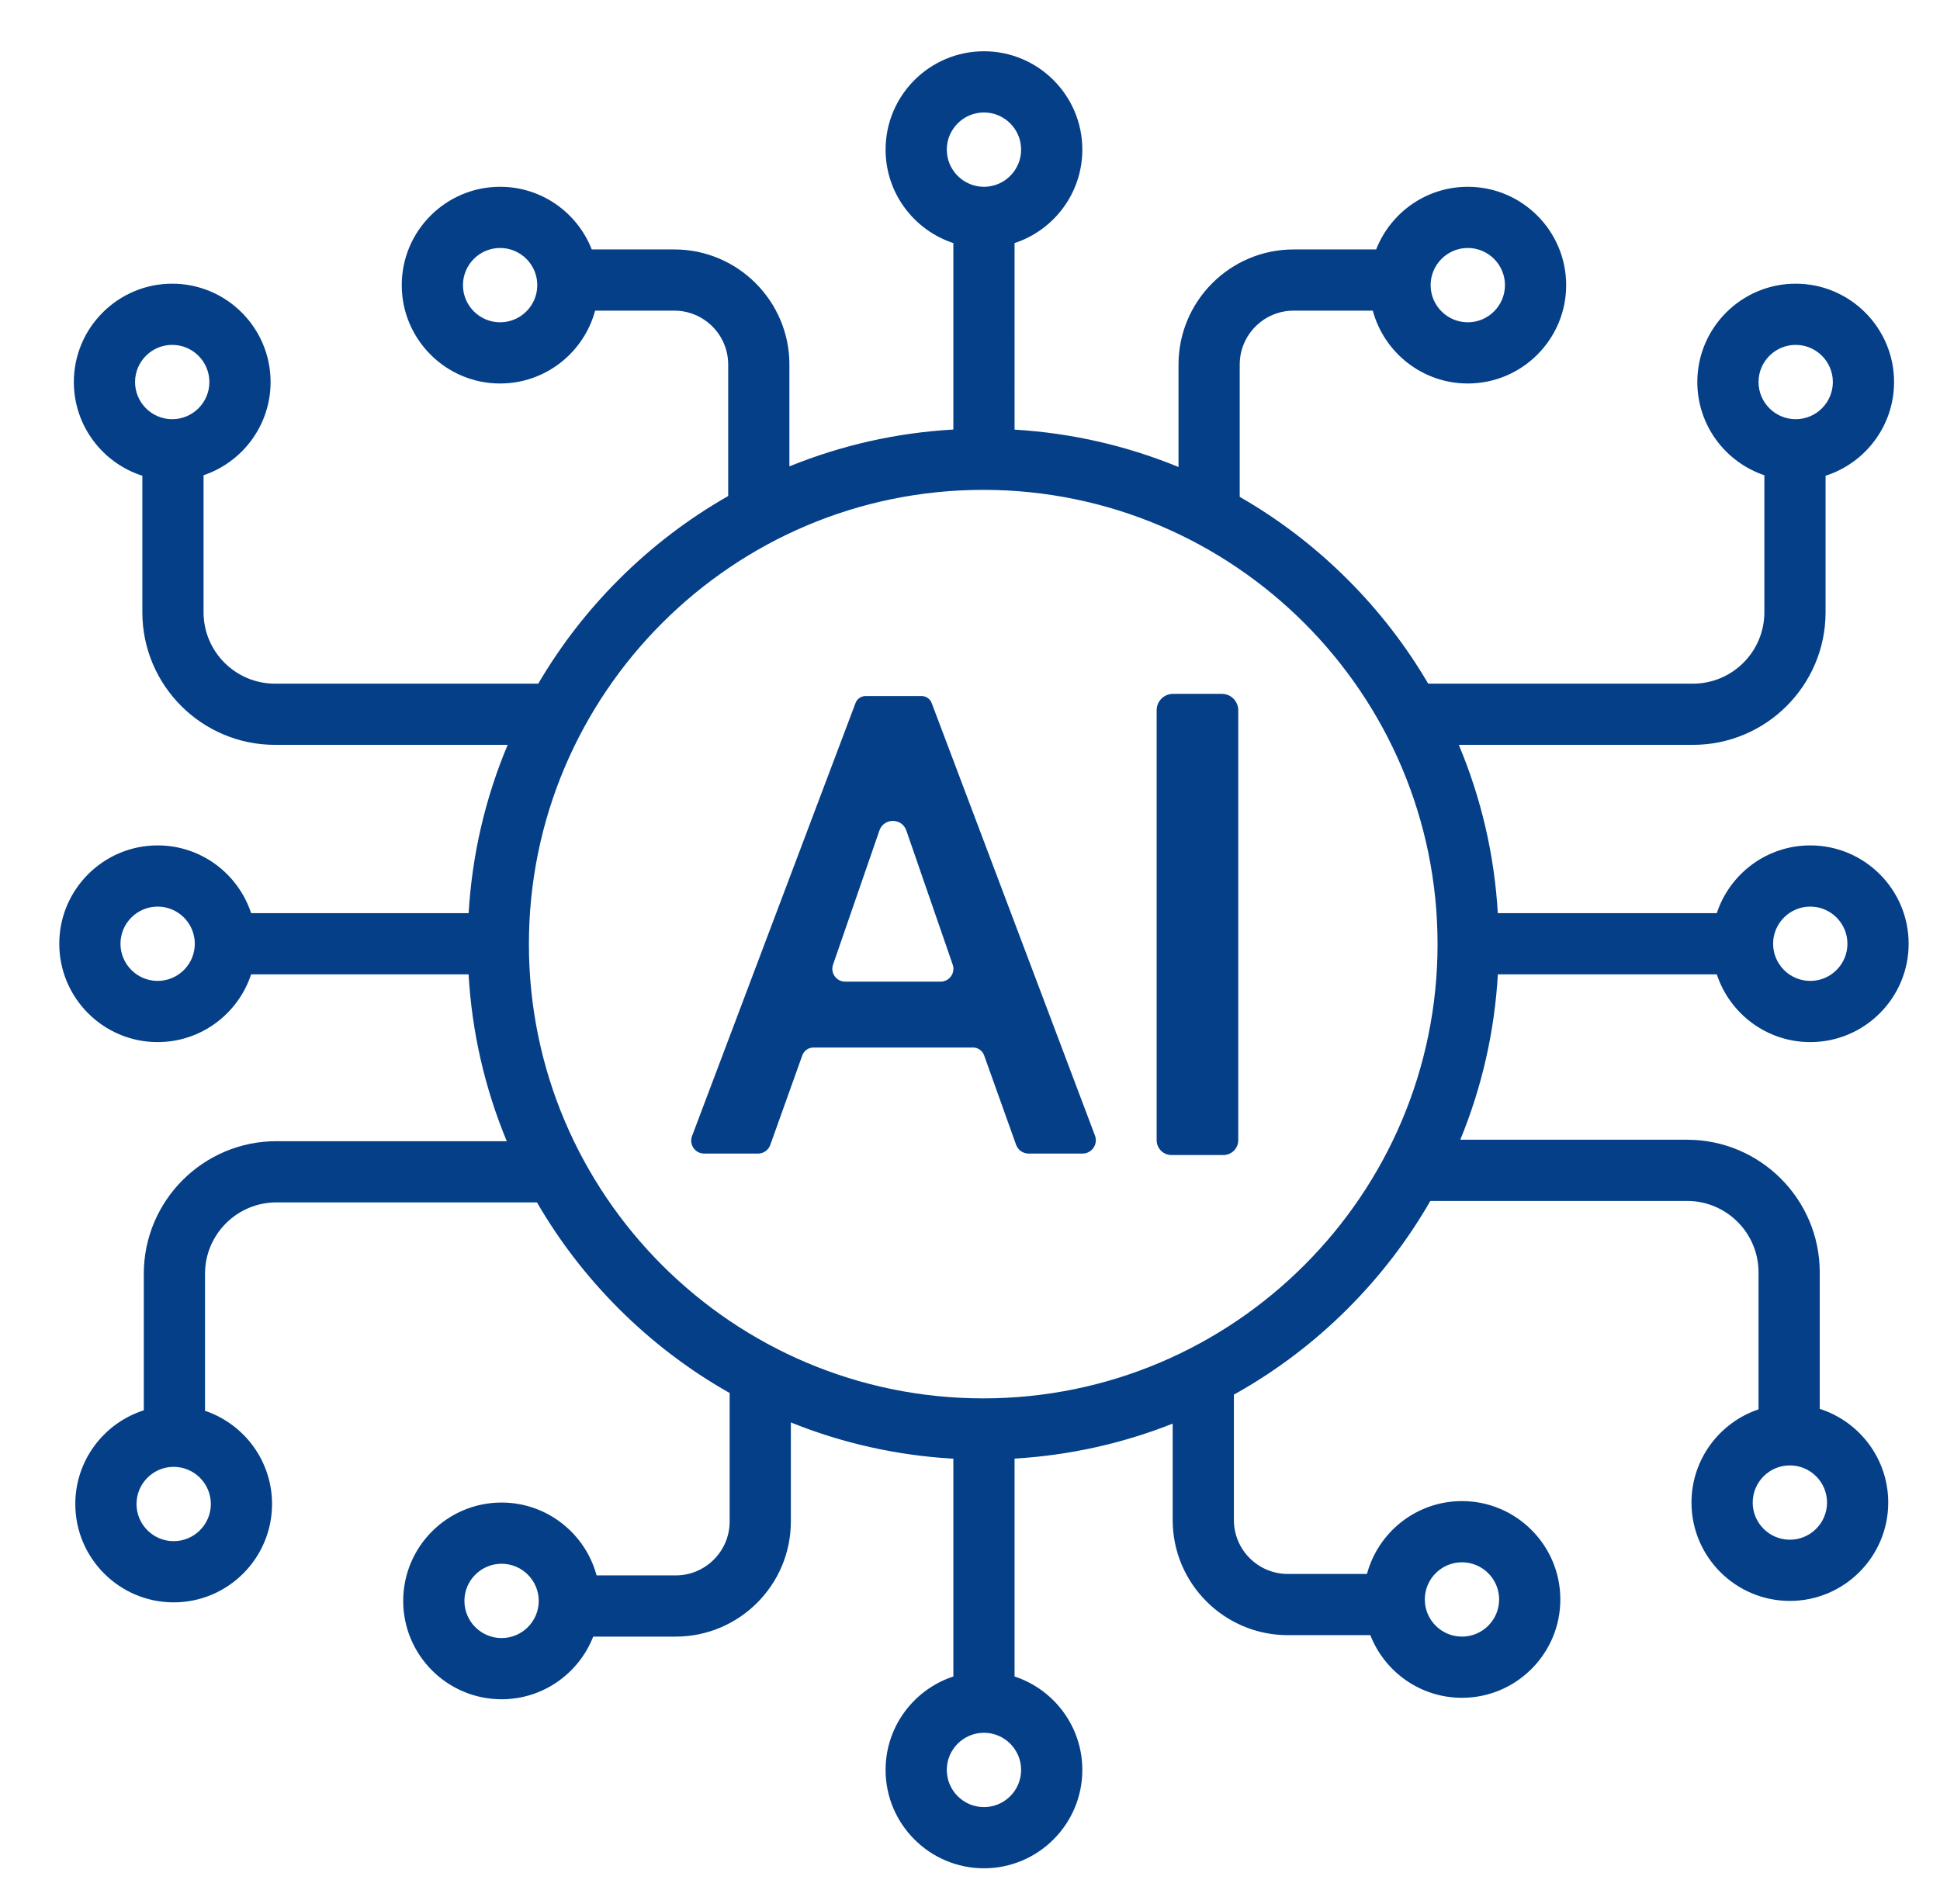
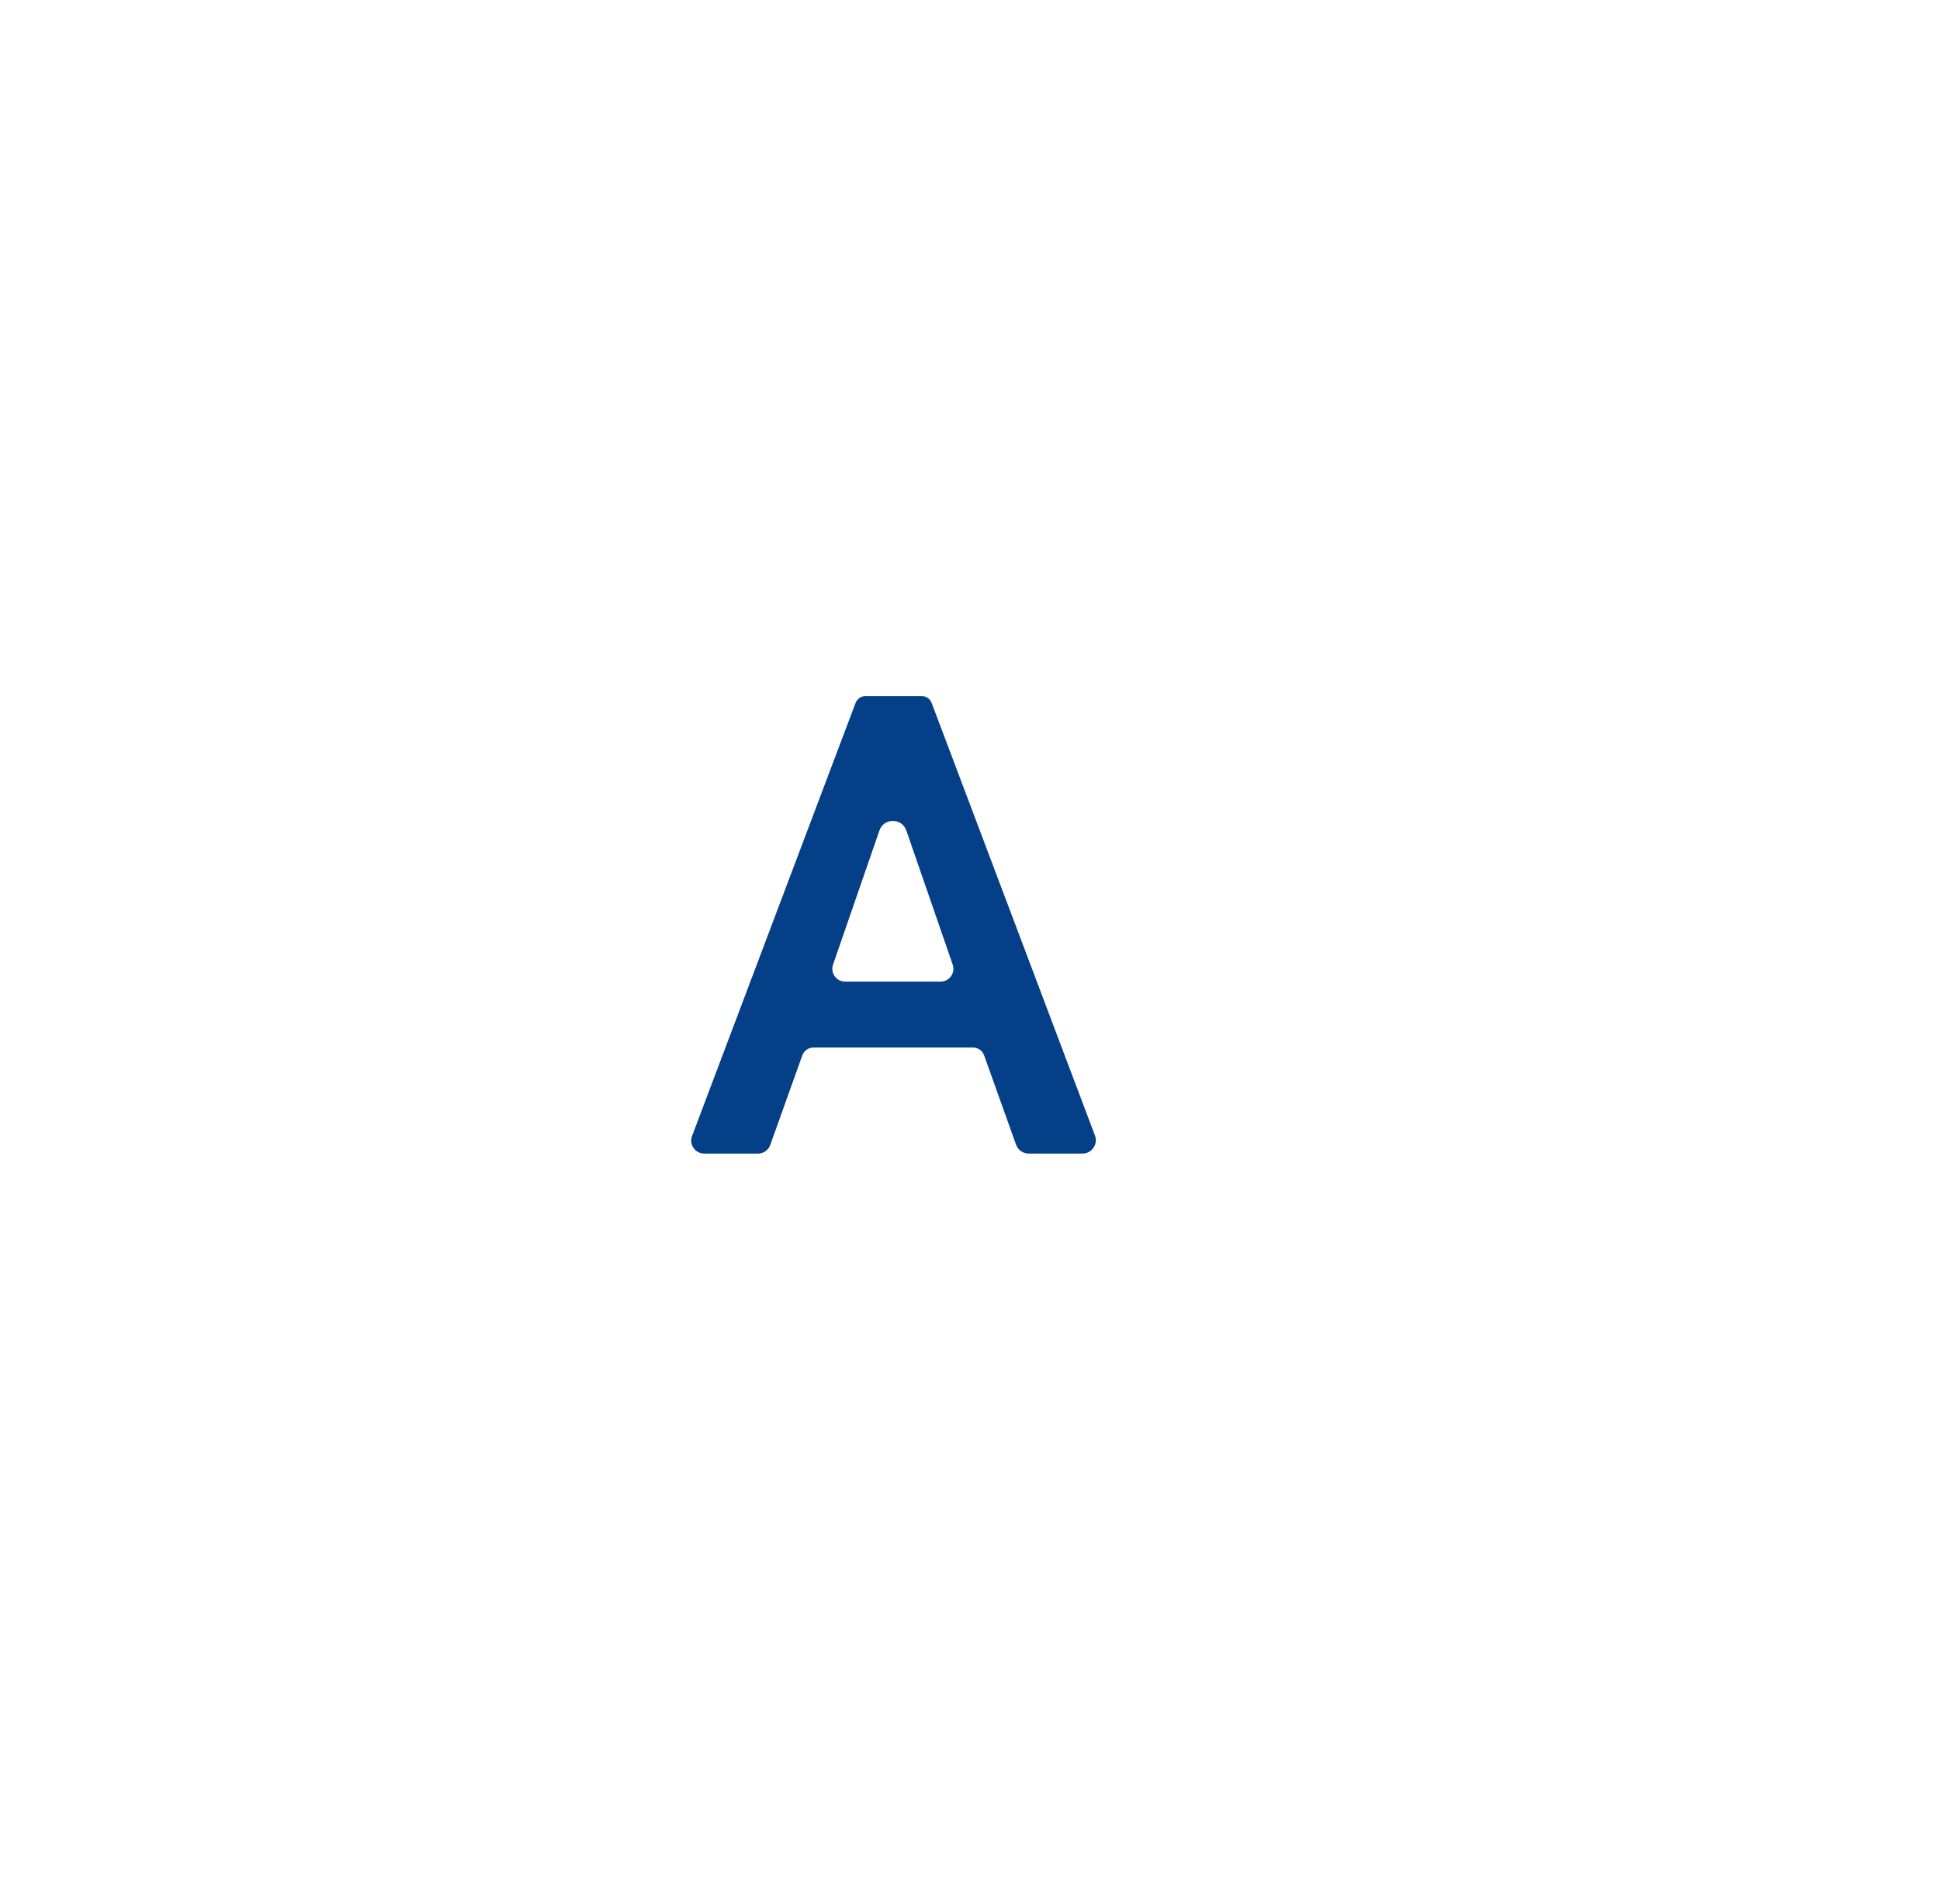
<svg xmlns="http://www.w3.org/2000/svg" id="Layer_1" x="0px" y="0px" width="2716.001px" height="2666.333px" viewBox="0 0 2716.001 2666.333" xml:space="preserve">
  <g>
-     <path fill="#043F88" d="M2547.64,1972.706v-191.158c0-102.377-83.289-185.666-185.665-185.666h-317.568  c30.371-73.953,48.008-151.637,52.601-231.572h306.511c18.061,55.02,69.879,94.873,130.86,94.873  c75.938,0,137.719-61.779,137.719-137.719c0-75.938-61.78-137.719-137.719-137.719c-60.981,0-112.8,39.855-130.86,94.873h-306.573  c-4.792-81.412-23.085-160.489-54.621-235.652h327.812c102.377,0,185.666-83.288,185.666-185.664v-191.16  c55.549-17.748,95.893-69.846,95.893-131.205c0-75.938-61.78-137.719-137.719-137.719s-137.719,61.78-137.719,137.719  c0,60.604,39.364,112.15,93.853,130.514v191.852c0,55.125-44.848,99.973-99.974,99.973h-370.657  c-31.006-52.926-68.654-101.703-112.605-145.654c-45.507-45.506-96.16-84.299-151.264-115.912V510.454  c0-41.626,33.864-75.491,75.49-75.491h110.815c15.771,58.681,69.407,102.015,132.998,102.015  c75.938,0,137.719-61.781,137.719-137.719c0-75.939-61.78-137.719-137.719-137.719c-58.309,0-108.233,36.442-128.289,87.732  h-115.524c-88.876,0-161.183,72.306-161.183,161.182v143.424c-73.328-30.049-150.318-47.579-229.531-52.297V340.372  c55.02-18.06,94.873-69.878,94.873-130.86c0-75.938-61.78-137.719-137.719-137.719s-137.719,61.78-137.719,137.719  c0,60.981,39.854,112.8,94.873,130.86v261.083c-79.196,4.495-156.185,21.792-229.532,51.589v-142.59  c0-88.876-72.306-161.182-161.182-161.182H828.454c-20.055-51.29-69.979-87.732-128.288-87.732  c-75.938,0-137.719,61.78-137.719,137.719c0,75.938,61.78,137.719,137.719,137.719c63.591,0,117.228-43.333,132.998-102.015  h110.815c41.626,0,75.49,33.865,75.49,75.491v184.112c-55.89,31.822-107.239,70.99-153.305,117.055  c-43.951,43.951-81.599,92.729-112.605,145.654H384.942c-55.125,0-99.973-44.848-99.973-99.973V665.45  c54.488-18.363,93.853-69.91,93.853-130.514c0-75.938-61.78-137.719-137.72-137.719c-75.938,0-137.719,61.78-137.719,137.719  c0,61.359,40.345,113.457,95.894,131.205v191.16c0,102.376,83.289,185.664,185.665,185.664h325.771  c-31.537,75.163-49.828,154.24-54.621,235.652H351.56c-18.06-55.018-69.878-94.873-130.859-94.873  c-75.938,0-137.719,61.781-137.719,137.719c0,75.939,61.78,137.719,137.719,137.719c60.981,0,112.8-39.854,130.859-94.873H656.03  c4.635,80.67,22.547,159.049,53.433,233.613H386.983c-102.377,0-185.666,83.289-185.666,185.666v191.158  c-55.549,17.748-95.893,69.846-95.893,131.205c0,75.939,61.78,137.719,137.719,137.719s137.719-61.779,137.719-137.719  c0-60.604-39.364-112.15-93.854-130.514v-191.85c0-55.127,44.849-99.975,99.975-99.975h364.772  c31.342,54.111,69.609,103.914,114.409,148.713c46.623,46.623,98.667,86.166,155.346,118.193v179.914  c0,41.627-33.865,75.492-75.491,75.492H835.204c-15.77-58.682-69.406-102.016-132.998-102.016  c-75.938,0-137.719,61.781-137.719,137.719c0,75.939,61.78,137.721,137.719,137.721c58.309,0,108.234-36.443,128.289-87.732H946.02  c88.876,0,161.183-72.307,161.183-161.184v-138.697c72.732,29.291,149.029,46.305,227.491,50.758v304.947  c-55.019,18.061-94.873,69.879-94.873,130.861c0,75.938,61.78,137.719,137.719,137.719s137.719-61.781,137.719-137.719  c0-60.982-39.854-112.801-94.873-130.861v-305.074c76.275-4.543,150.501-20.924,221.37-48.965v134.992  c0,88.875,72.307,161.182,161.183,161.182h115.524c20.056,51.291,69.98,87.732,128.289,87.732  c75.938,0,137.719-61.781,137.719-137.719c0-75.939-61.78-137.719-137.719-137.719c-63.591,0-117.228,43.332-132.998,102.014  h-110.815c-41.627,0-75.49-33.863-75.49-75.49v-175.6c58.26-32.424,111.688-72.73,159.425-120.469  c45.366-45.365,84.053-95.85,115.612-150.754h359.49c55.125,0,99.973,44.85,99.973,99.975v191.85  c-54.488,18.363-93.853,69.912-93.853,130.514c0,75.939,61.78,137.719,137.719,137.719c75.939,0,137.719-61.779,137.719-137.719  C2643.532,2042.552,2603.188,1990.456,2547.64,1972.706z M2513.975,482.91c28.688,0,52.027,23.34,52.027,52.027  c0,28.688-23.34,52.027-52.027,52.027s-52.027-23.34-52.027-52.027C2461.947,506.25,2485.287,482.91,2513.975,482.91z   M2054.912,347.231c28.688,0,52.027,23.34,52.027,52.027s-23.34,52.027-52.027,52.027s-52.027-23.339-52.027-52.027  S2026.225,347.231,2054.912,347.231z M700.166,451.285c-28.688,0-52.026-23.339-52.026-52.027s23.339-52.027,52.026-52.027  s52.027,23.34,52.027,52.027S728.854,451.285,700.166,451.285z M241.103,482.91c28.688,0,52.027,23.34,52.027,52.027  c0,28.688-23.34,52.027-52.027,52.027c-28.687,0-52.026-23.34-52.026-52.027C189.076,506.25,212.416,482.91,241.103,482.91z   M243.144,2157.979c-28.688,0-52.027-23.34-52.027-52.027s23.34-52.027,52.027-52.027s52.027,23.34,52.027,52.027  S271.831,2157.979,243.144,2157.979z M702.206,2293.657c-28.688,0-52.027-23.34-52.027-52.027s23.34-52.025,52.027-52.025  s52.027,23.338,52.027,52.025S730.894,2293.657,702.206,2293.657z M2046.751,2187.563c28.688,0,52.026,23.34,52.026,52.027  s-23.339,52.027-52.026,52.027s-52.027-23.34-52.027-52.027S2018.063,2187.563,2046.751,2187.563z M2534.378,1269.438  c28.687,0,52.026,23.339,52.026,52.026s-23.34,52.027-52.026,52.027c-28.688,0-52.027-23.34-52.027-52.027  S2505.69,1269.438,2534.378,1269.438z M1377.539,157.485c28.688,0,52.027,23.34,52.027,52.027s-23.34,52.027-52.027,52.027  s-52.027-23.34-52.027-52.027S1348.852,157.485,1377.539,157.485z M220.7,1373.491c-28.688,0-52.027-23.34-52.027-52.027  s23.34-52.026,52.027-52.026s52.027,23.339,52.027,52.026S249.388,1373.491,220.7,1373.491z M1377.539,2530.331  c-28.688,0-52.027-23.34-52.027-52.027s23.34-52.027,52.027-52.027s52.027,23.34,52.027,52.027  S1406.227,2530.331,1377.539,2530.331z M1376.519,1958.032c-350.723,0-636.057-285.334-636.057-636.057  c0-350.725,285.334-636.059,636.057-636.059c350.724,0,636.058,285.334,636.058,636.059  C2012.576,1672.698,1727.242,1958.032,1376.519,1958.032z M2505.813,2155.938c-28.688,0-52.026-23.34-52.026-52.027  s23.339-52.027,52.026-52.027c28.688,0,52.027,23.34,52.027,52.027S2534.502,2155.938,2505.813,2155.938z" />
-     <path fill="#043F88" d="M1710.614,971.557h-68.349c-12.677,0-22.953,10.276-22.953,22.953v602.001  c0,11.484,9.31,20.795,20.794,20.795h72.667c11.484,0,20.795-9.311,20.795-20.795V994.51  C1733.568,981.833,1723.291,971.557,1710.614,971.557z" />
-     <path fill="#043F88" d="M1304.354,984.411c-2.224-5.896-7.854-9.794-14.159-9.794h-78.306c-6.305,0-11.936,3.897-14.159,9.794  L968.871,1590.7c-4.468,11.875,4.306,24.564,16.995,24.564h75.389c7.672,0,14.507-4.814,17.098-12.037l44.846-125.438  c2.366-6.631,8.63-11.037,15.648-11.037h223.288c7.019,0,13.282,4.406,15.649,11.037l44.724,125.092  c2.654,7.428,9.689,12.383,17.576,12.383h75.395c13.049,0,22.072-13.049,17.463-25.258L1304.354,984.411z M1316.807,1374.513  h-133.57c-12.343,0-21.007-12.164-16.974-23.828l64.924-187.805c6.185-17.889,31.485-17.889,37.67,0l64.924,187.805  C1337.813,1362.349,1329.149,1374.513,1316.807,1374.513z" />
+     <path fill="#043F88" d="M1304.354,984.411c-2.224-5.896-7.854-9.794-14.159-9.794h-78.306c-6.305,0-11.936,3.897-14.159,9.794  L968.871,1590.7c-4.468,11.875,4.306,24.564,16.995,24.564h75.389c7.672,0,14.507-4.814,17.098-12.037l44.846-125.438  c2.366-6.631,8.63-11.037,15.648-11.037h223.288c7.019,0,13.282,4.406,15.649,11.037l44.724,125.092  c2.654,7.428,9.689,12.383,17.576,12.383h75.395c13.049,0,22.072-13.049,17.463-25.258z M1316.807,1374.513  h-133.57c-12.343,0-21.007-12.164-16.974-23.828l64.924-187.805c6.185-17.889,31.485-17.889,37.67,0l64.924,187.805  C1337.813,1362.349,1329.149,1374.513,1316.807,1374.513z" />
  </g>
</svg>